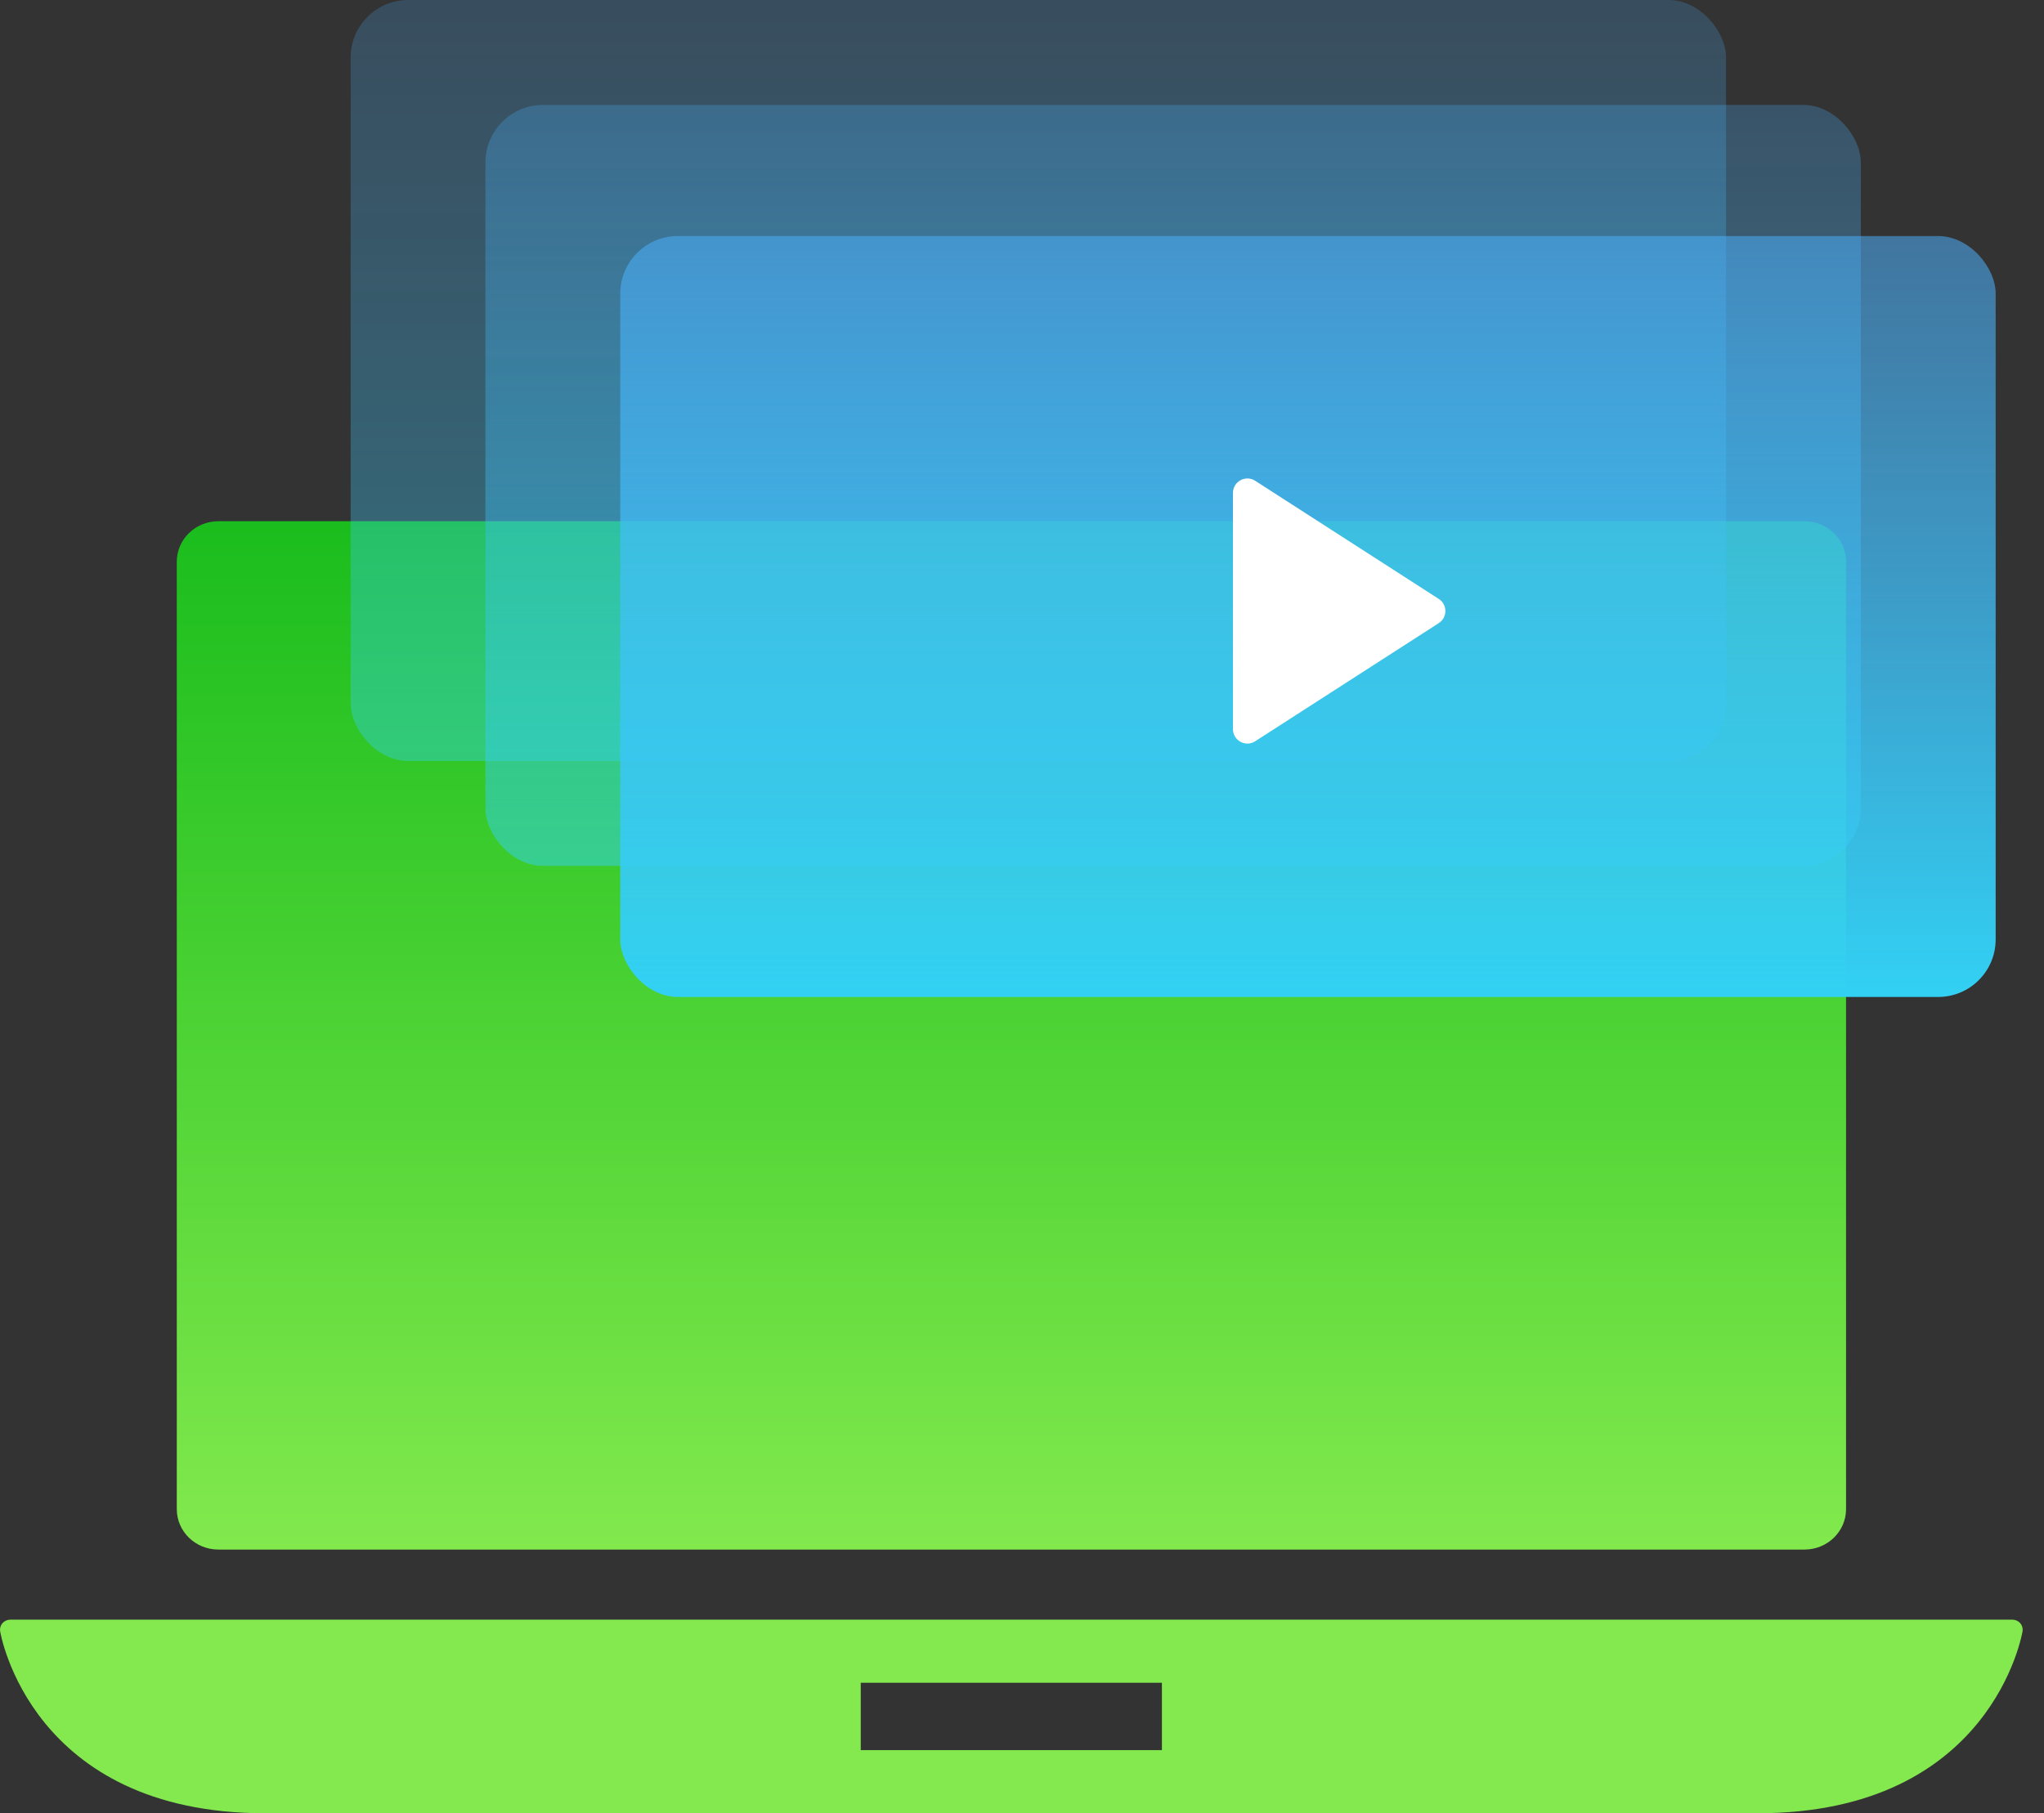
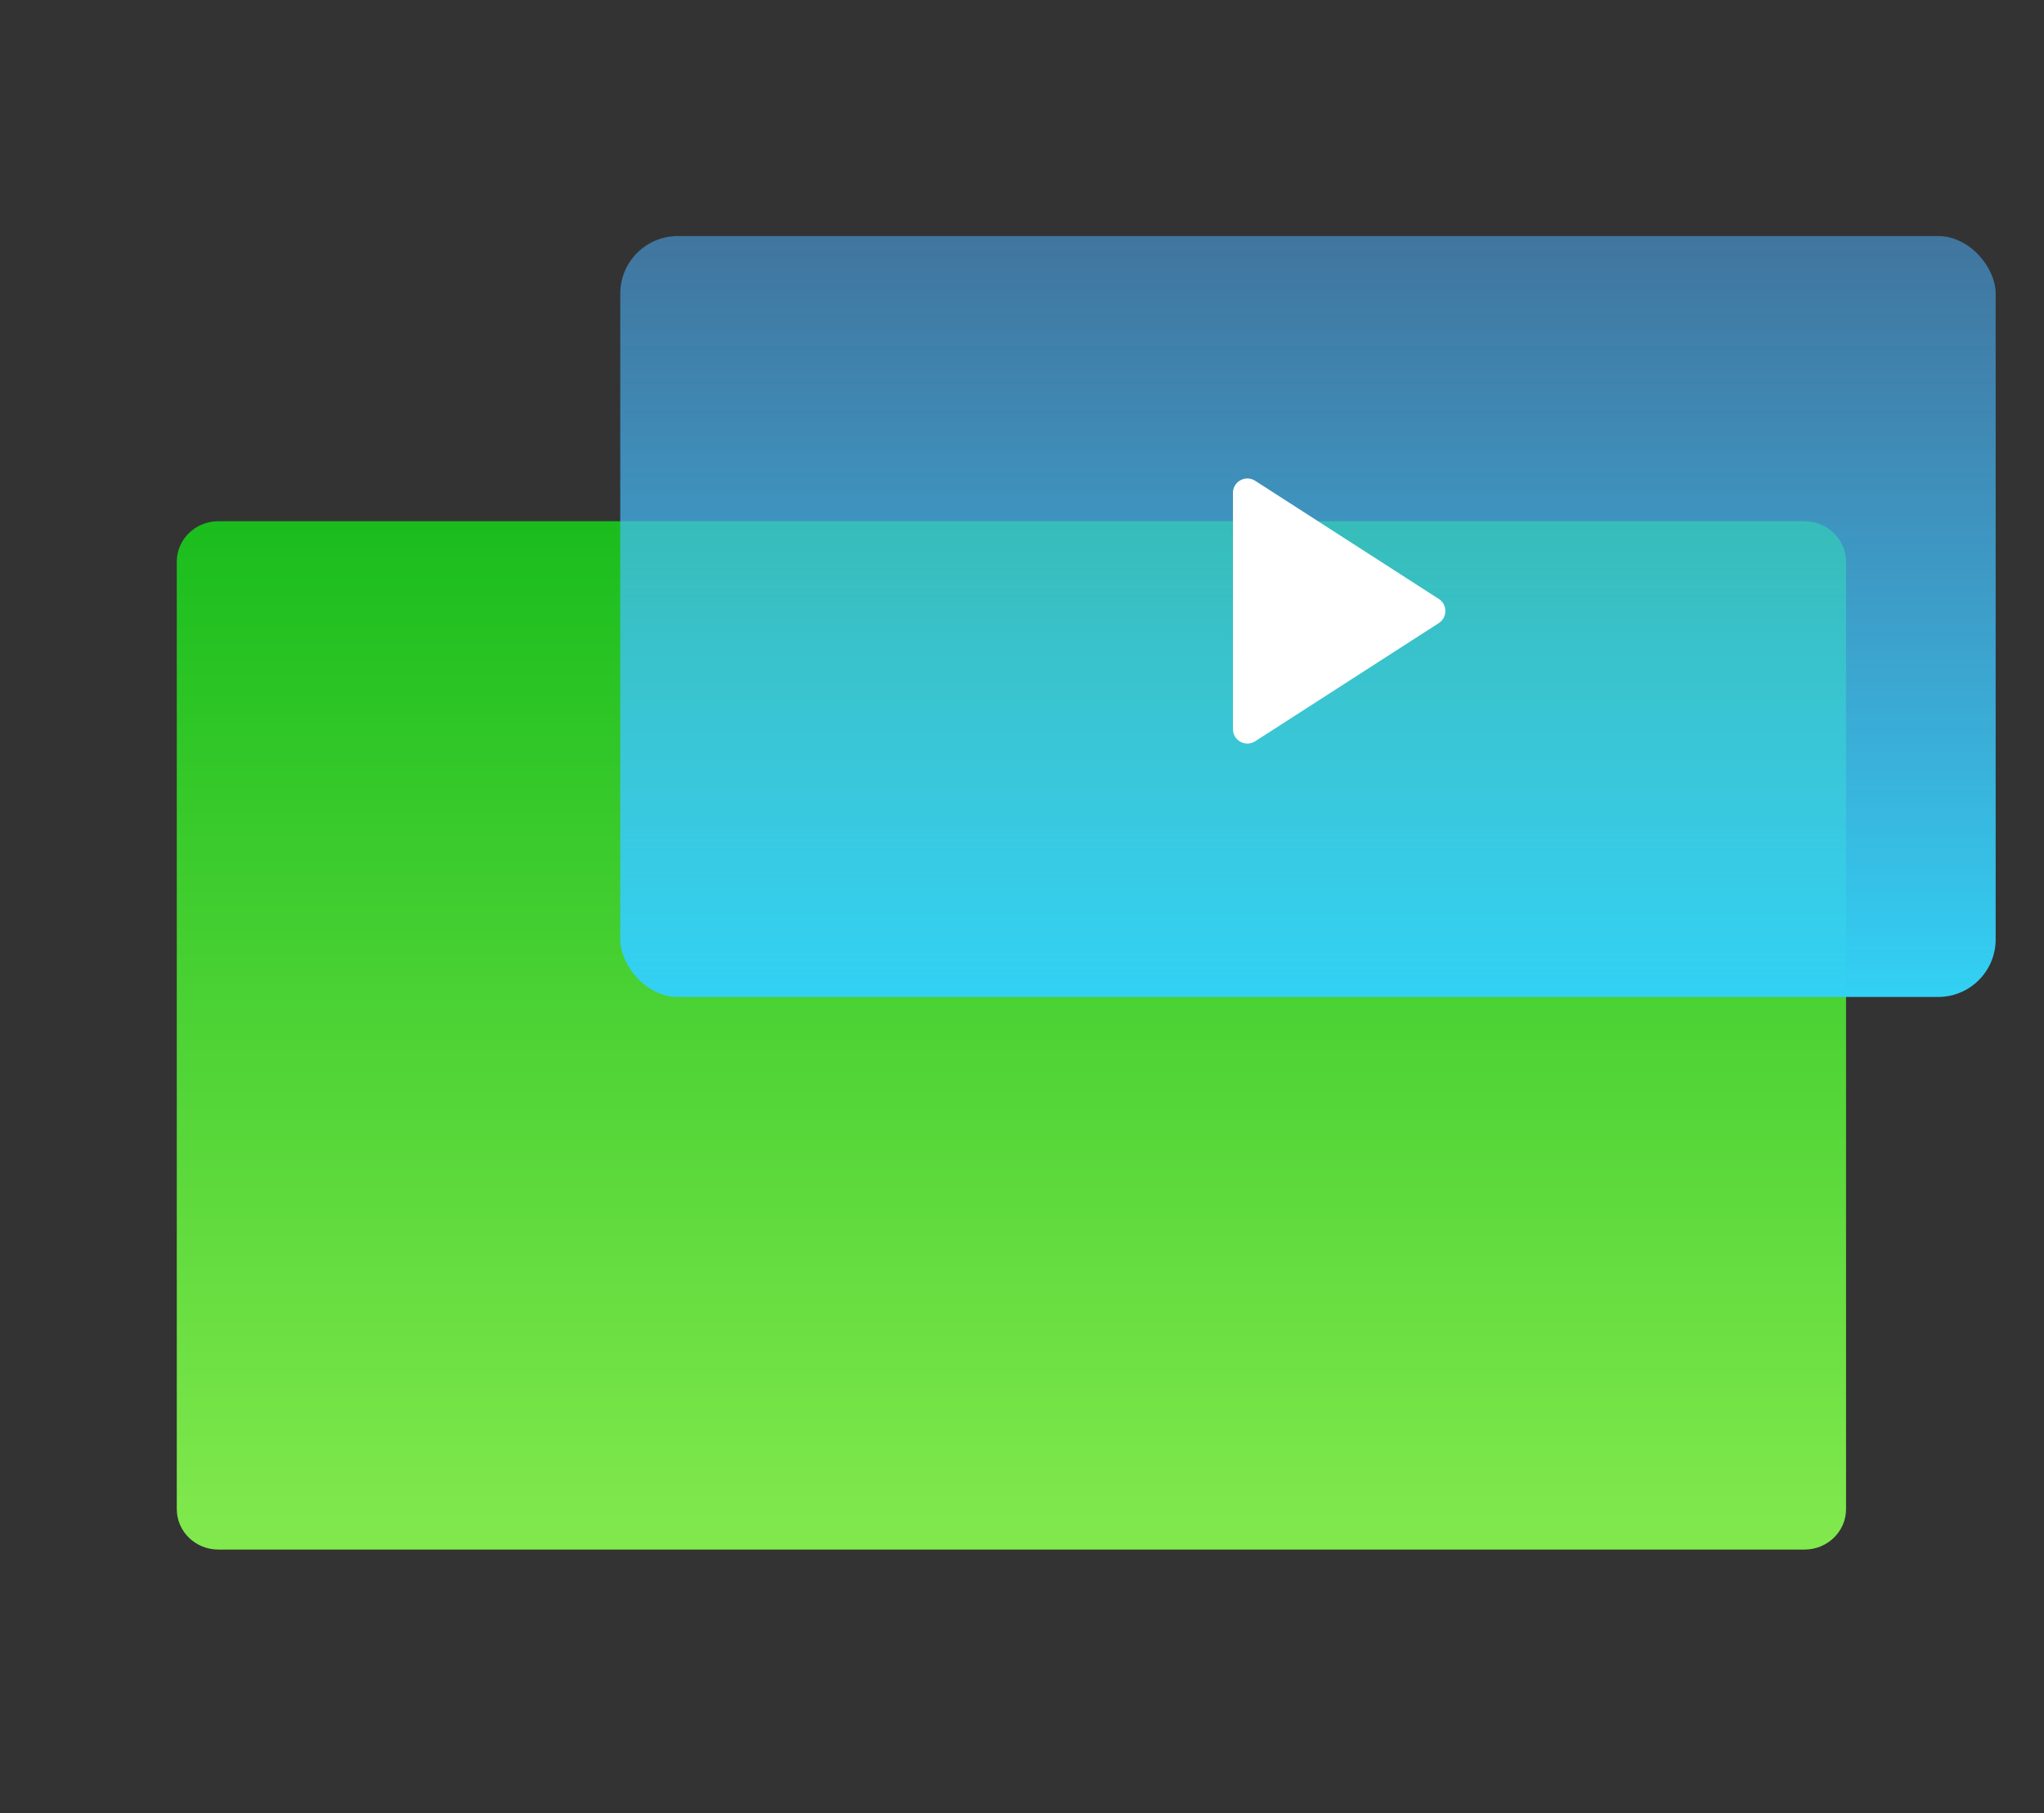
<svg xmlns="http://www.w3.org/2000/svg" width="71" height="63" viewBox="0 0 71 63" fill="none">
  <rect x="0" y="0" width="71" height="63" fill="#333333" stroke="none" />
-   <path d="M70.173 56.394C70.106 56.319 70.007 56.274 69.903 56.274H0.357C0.253 56.274 0.155 56.318 0.087 56.394C0.019 56.47 -0.011 56.572 0.004 56.672C0.014 56.735 1.063 63 9.205 63H61.055C69.196 63 70.245 56.735 70.256 56.672C70.27 56.572 70.24 56.47 70.173 56.394ZM40.36 60.806H29.899V58.466H40.36V60.806Z" fill="#83E94E" />
  <path d="M7.584 53.838H62.681C63.478 53.838 64.124 53.209 64.124 52.434V19.514C64.124 18.739 63.478 18.11 62.681 18.11H7.584C6.787 18.11 6.141 18.739 6.141 19.514V52.434C6.141 53.209 6.787 53.838 7.584 53.838Z" fill="url(#paint0_linear)" />
-   <rect opacity="0.5" x="16.861" y="3.646" width="47.776" height="26.438" rx="2" fill="url(#paint1_linear)" />
-   <rect opacity="0.4" x="12.18" width="47.776" height="26.438" rx="2" fill="url(#paint2_linear)" />
  <rect x="21.545" y="8.201" width="47.776" height="26.438" rx="2" fill="url(#paint3_linear)" />
  <path d="M49.977 20.809C50.283 21.006 50.283 21.453 49.977 21.65L43.599 25.755C43.266 25.969 42.828 25.73 42.828 25.334L42.828 17.124C42.828 16.729 43.266 16.49 43.599 16.704L49.977 20.809Z" fill="white" />
  <defs>
    <linearGradient id="paint0_linear" x1="35.133" y1="18.11" x2="35.133" y2="53.838" gradientUnits="userSpaceOnUse">
      <stop stop-color="#1ABD1D" />
      <stop offset="1" stop-color="#82E94D" />
    </linearGradient>
    <linearGradient id="paint1_linear" x1="40.749" y1="3.646" x2="40.749" y2="30.084" gradientUnits="userSpaceOnUse">
      <stop stop-color="#4CB0FD" stop-opacity="0.53" />
      <stop offset="1" stop-color="#32D1F4" />
    </linearGradient>
    <linearGradient id="paint2_linear" x1="36.068" y1="0" x2="36.068" y2="26.438" gradientUnits="userSpaceOnUse">
      <stop stop-color="#4CB0FD" stop-opacity="0.53" />
      <stop offset="1" stop-color="#32D1F4" />
    </linearGradient>
    <linearGradient id="paint3_linear" x1="45.433" y1="8.201" x2="45.433" y2="34.64" gradientUnits="userSpaceOnUse">
      <stop stop-color="#4CB0FD" stop-opacity="0.53" />
      <stop offset="1" stop-color="#32D1F4" />
    </linearGradient>
  </defs>
</svg>